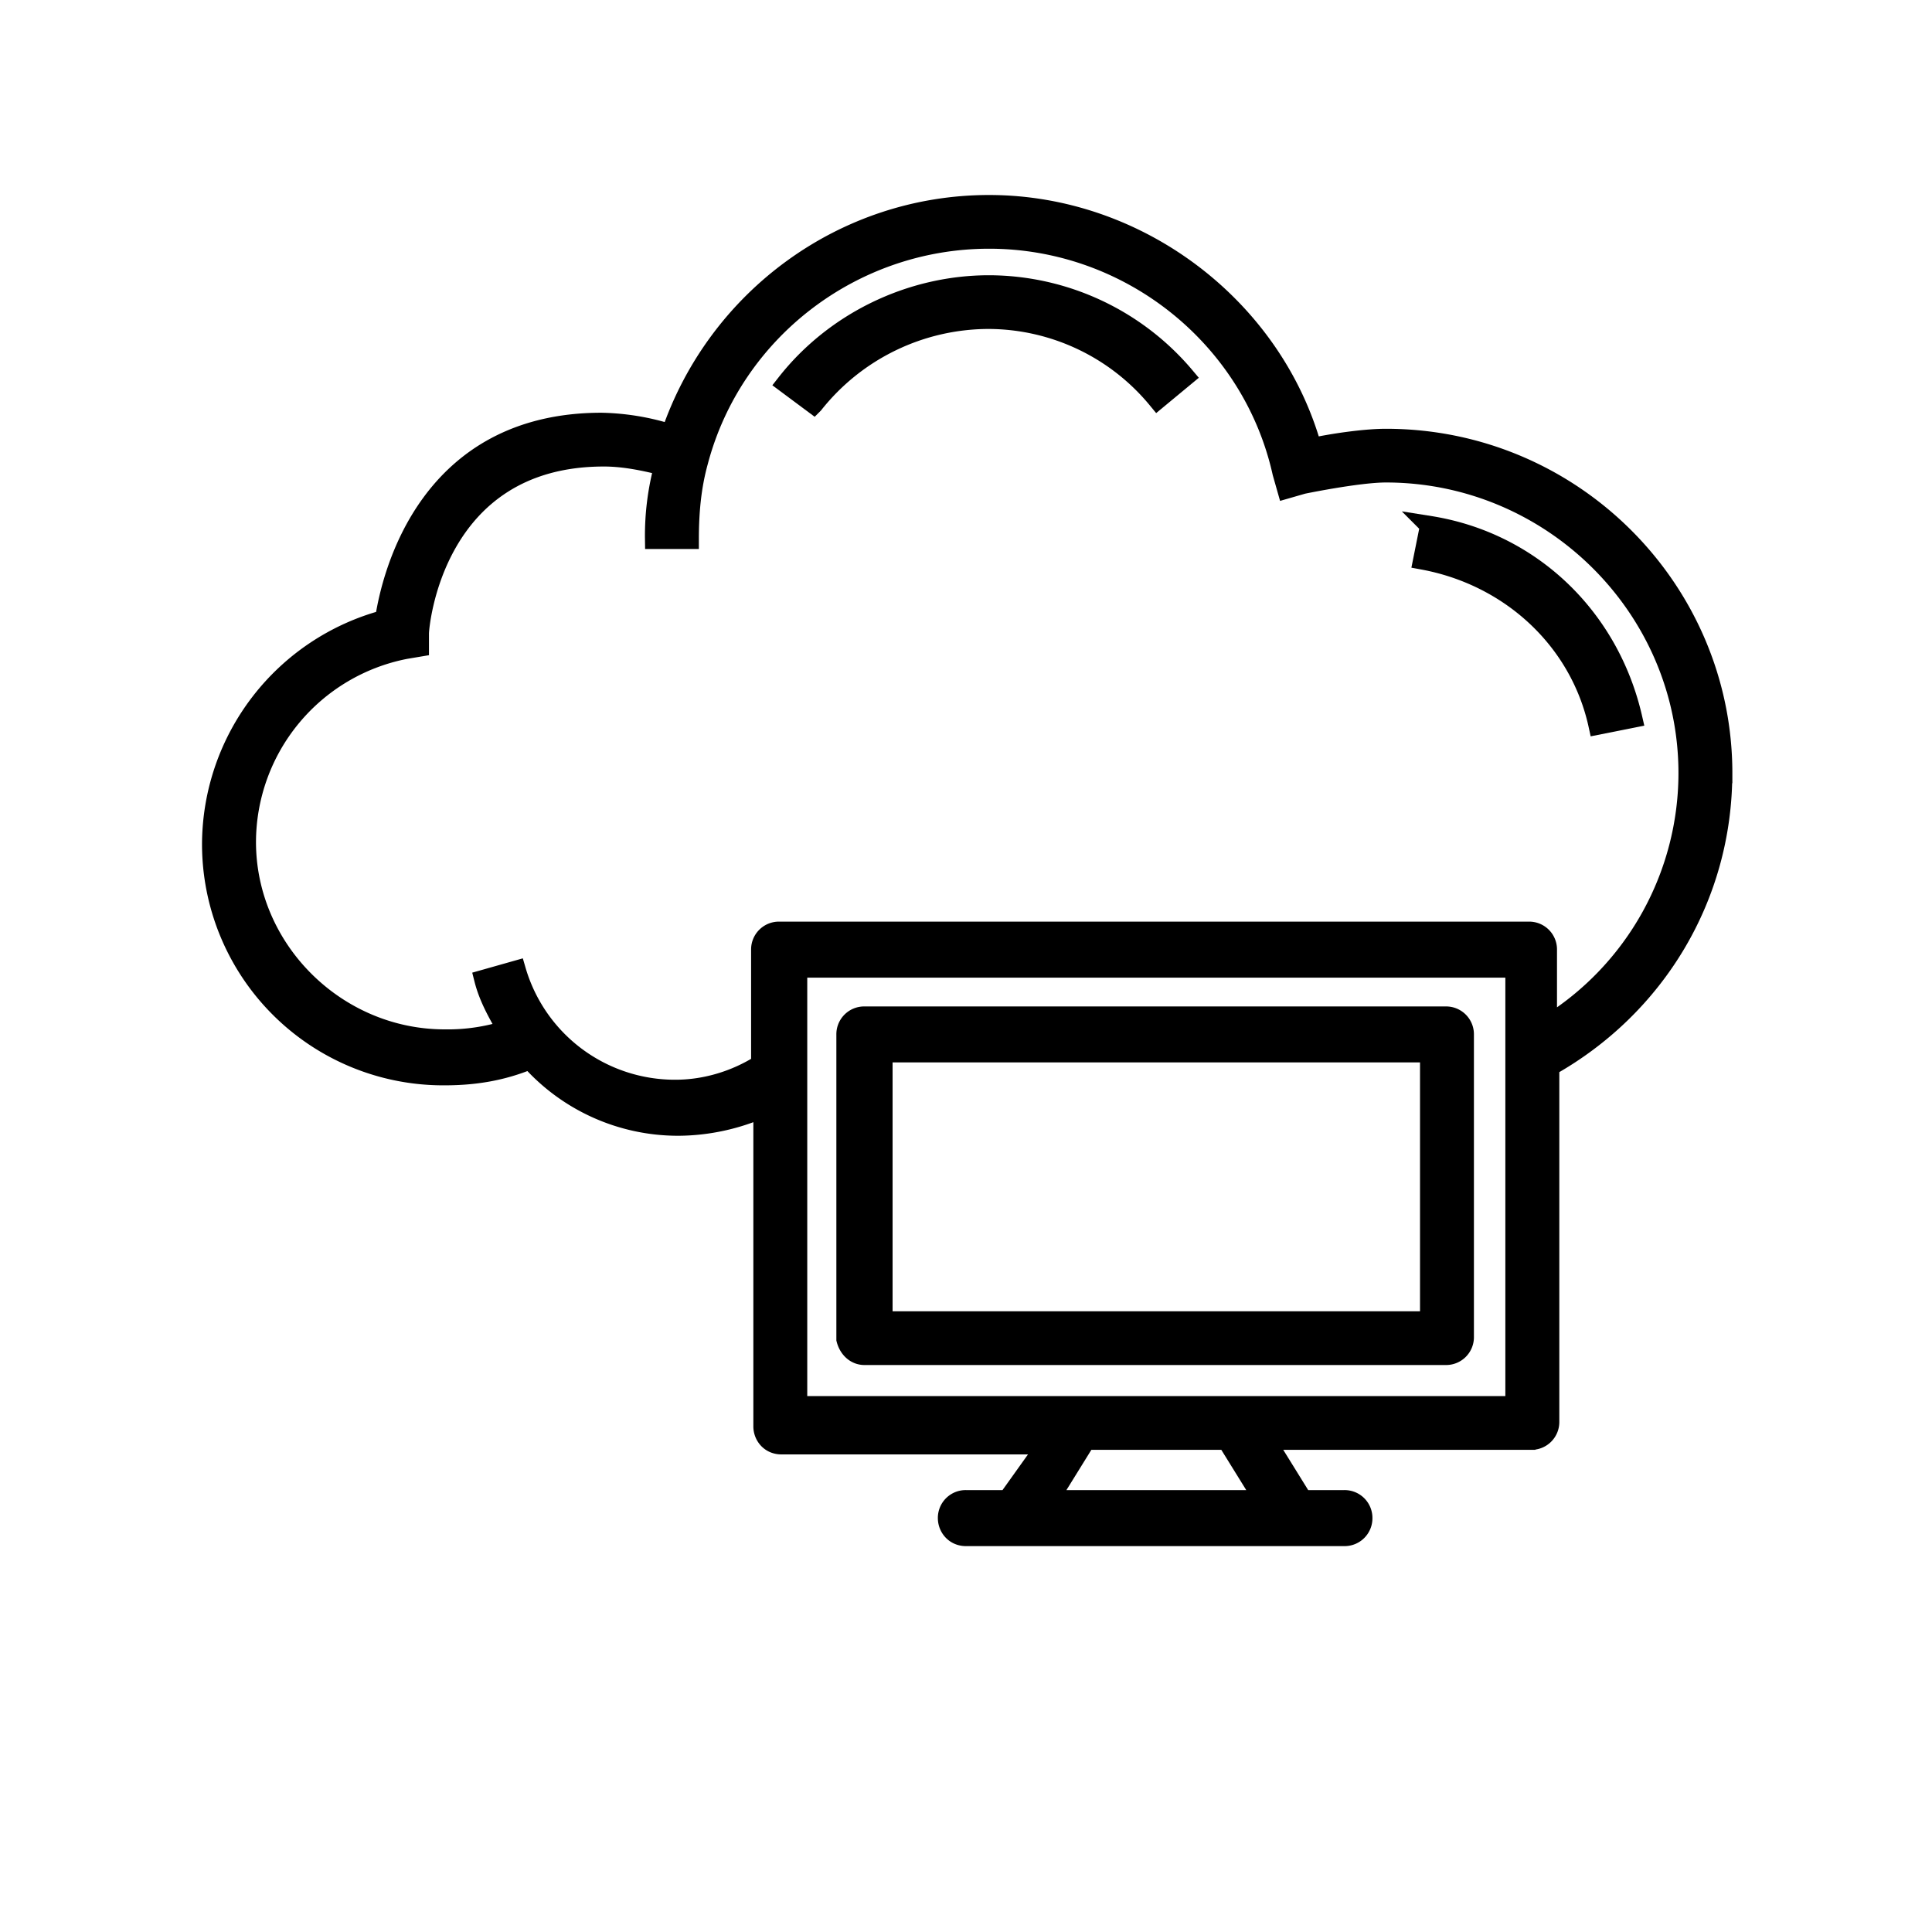
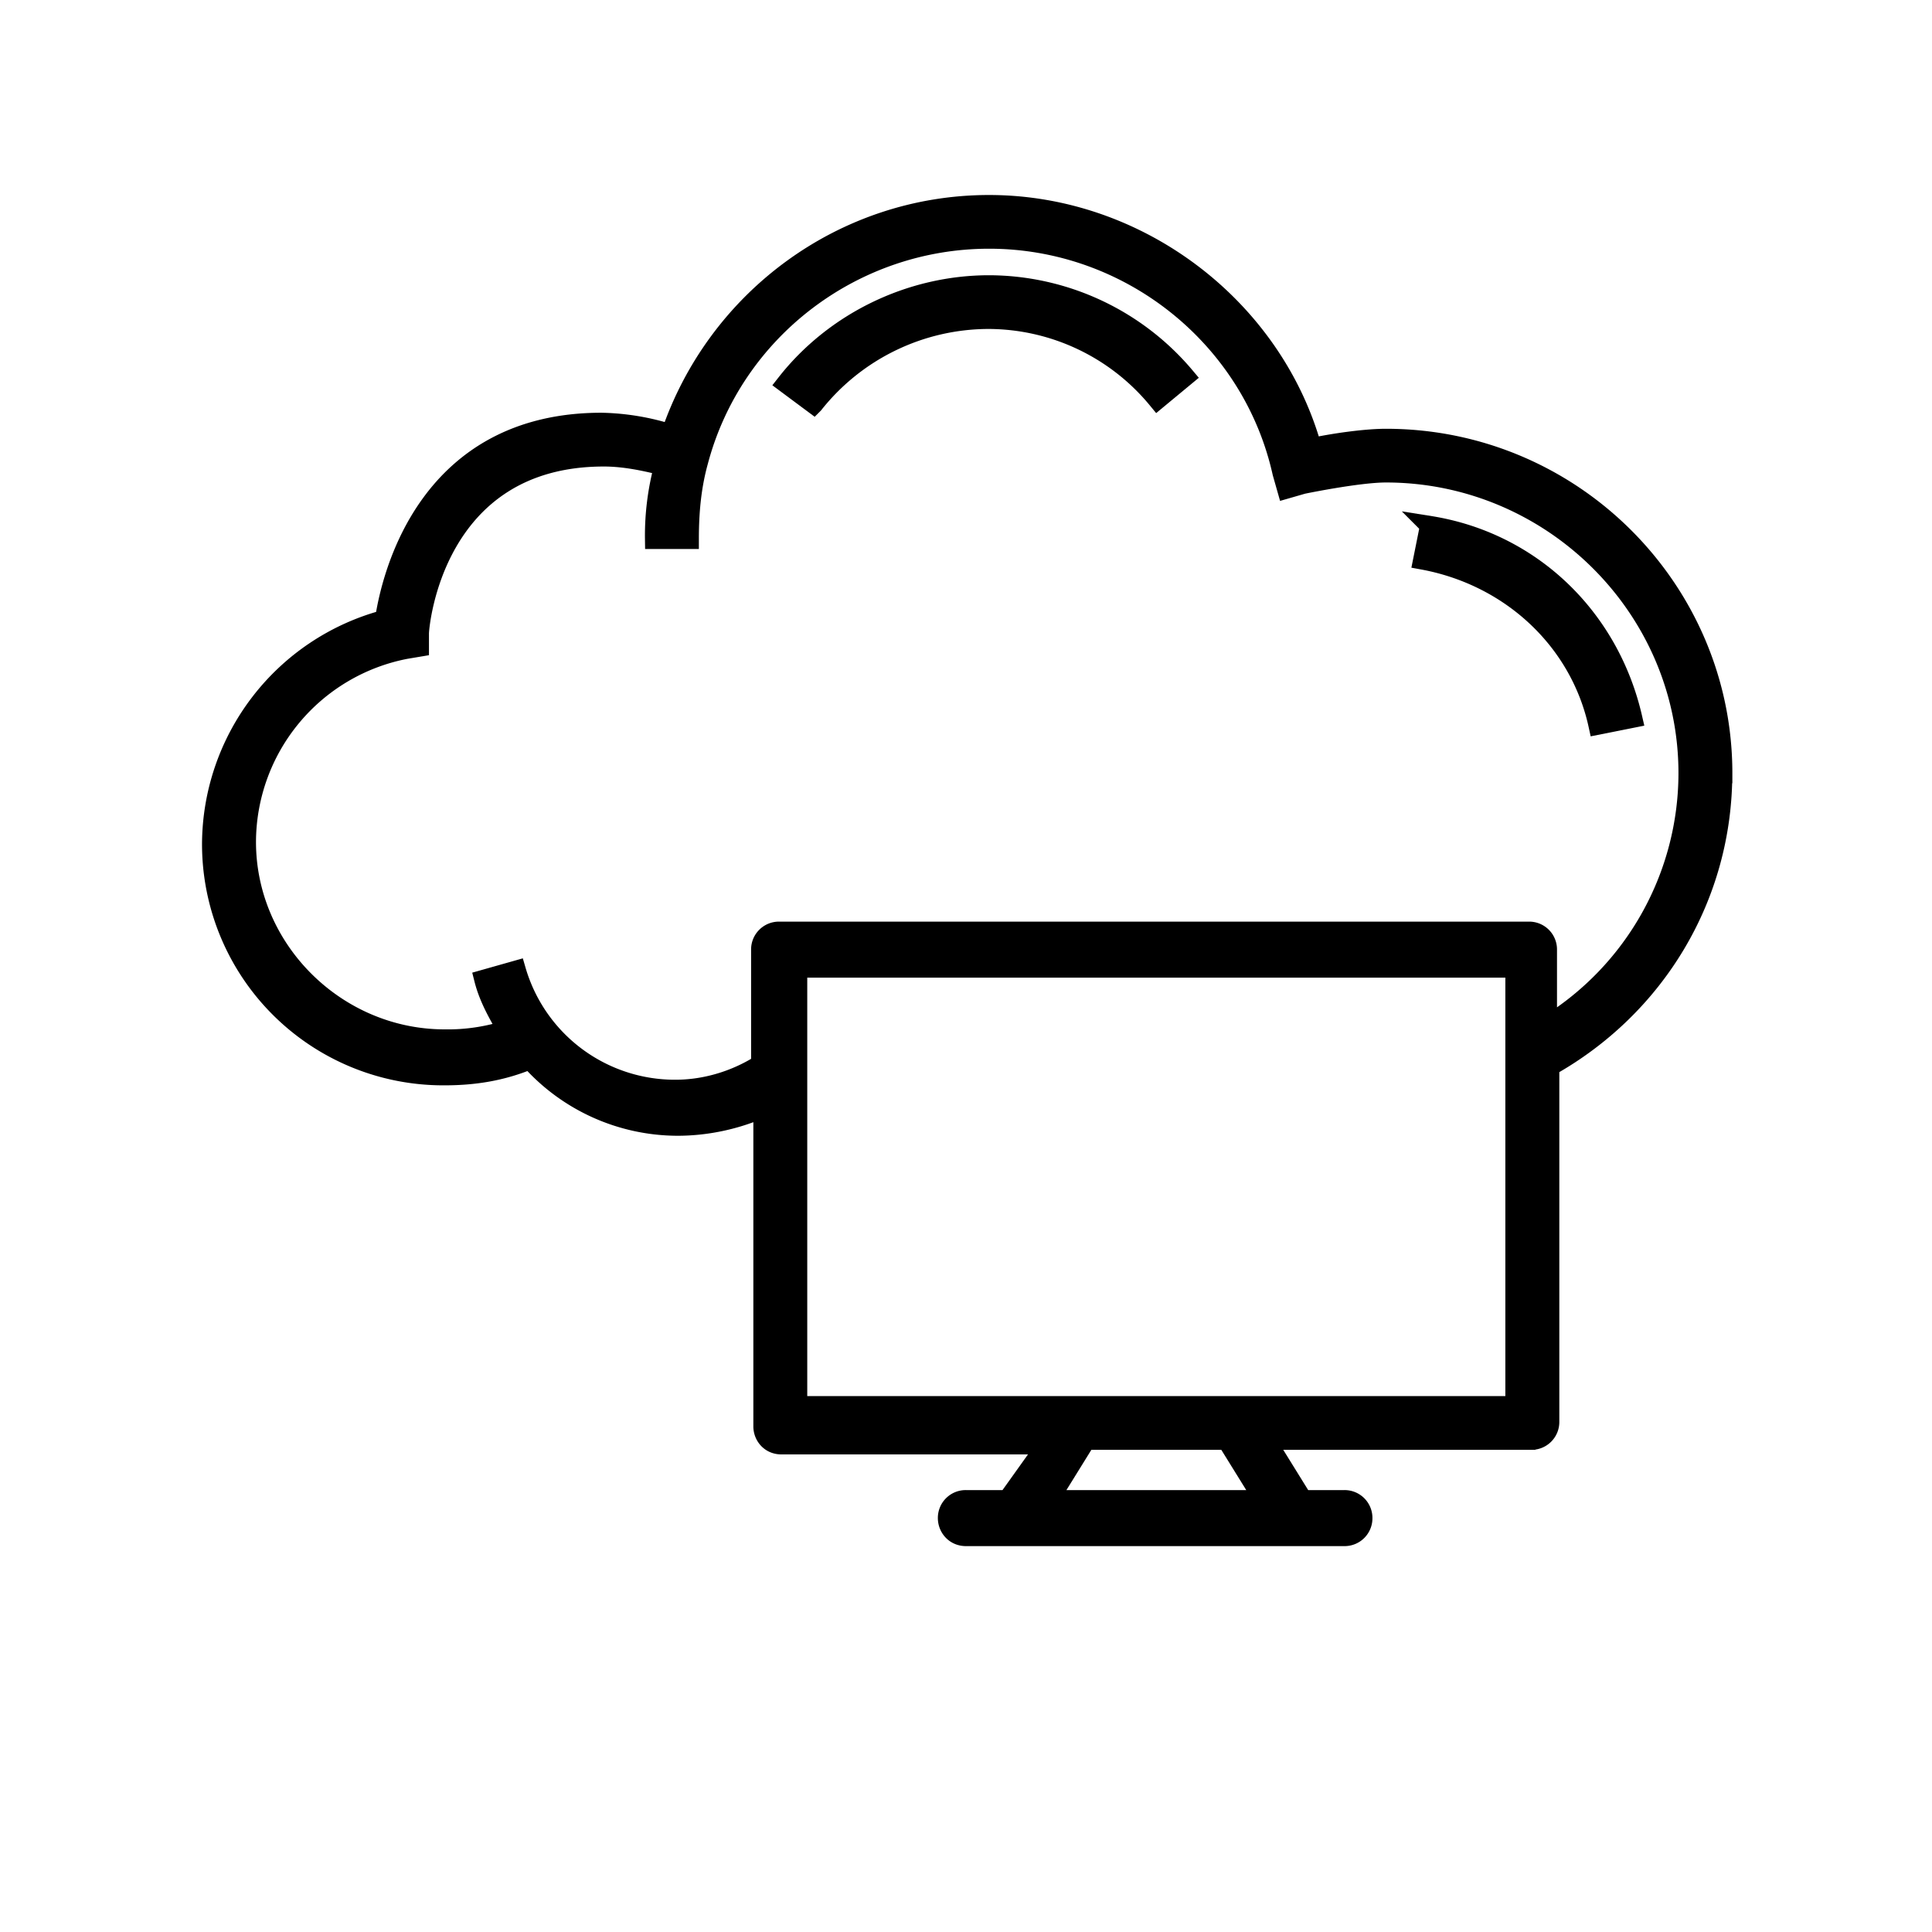
<svg xmlns="http://www.w3.org/2000/svg" width="30" height="30" viewBox="0 0 30 30">
  <g fill="#000" fill-rule="evenodd" stroke="#000" stroke-width=".3">
-     <path fill-rule="nonzero" d="M13.424 21.046h9.027a.282.282 0 0 0 .286-.285v-4.698a.282.282 0 0 0-.286-.285h-9.027a.282.282 0 0 0-.287.285v4.734c.036.142.144.249.287.249zm.286-4.699h8.49v4.165h-8.49v-4.165z" />
    <path fill-rule="nonzero" d="M26.75 12.005c0-2.847-2.33-5.197-5.23-5.197-.323 0-.824.072-1.147.143-.609-2.171-2.686-3.773-5.015-3.773-2.257 0-4.227 1.46-4.943 3.56a3.774 3.774 0 0 0-1.075-.179c-2.686 0-3.26 2.35-3.367 3.061a3.624 3.624 0 0 0-2.686 3.488 3.596 3.596 0 0 0 3.617 3.595c.466 0 .896-.07 1.326-.249a3.075 3.075 0 0 0 2.292 1.032c.466 0 .932-.106 1.326-.284v4.947c0 .143.107.285.286.285h4.12l-.61.854H15a.282.282 0 0 0-.287.285c0 .142.108.285.287.285h5.875a.282.282 0 0 0 .286-.285.282.282 0 0 0-.286-.285h-.645l-.573-.925h4.12a.282.282 0 0 0 .286-.285v-5.517c1.647-.925 2.686-2.634 2.686-4.556zm-7.13 11.283h-3.33l.573-.925h2.185l.573.925zm3.87-1.46H12.385v-6.797h11.14v6.798h-.035zm.537-5.908v-1.174a.282.282 0 0 0-.287-.285H12.1a.282.282 0 0 0-.287.285v1.78c-.394.249-.86.39-1.325.39a2.566 2.566 0 0 1-2.472-1.85l-.502.142c.072.285.215.534.359.784a3.035 3.035 0 0 1-.968.142c-1.683 0-3.08-1.388-3.08-3.061a3.055 3.055 0 0 1 2.472-2.99l.214-.036v-.213c0-.107.215-2.74 2.866-2.74.323 0 .645.07.931.142a4.14 4.14 0 0 0-.143 1.139h.537c0-.428.036-.82.144-1.21.537-2.03 2.4-3.453 4.513-3.453 2.185 0 4.084 1.53 4.55 3.63l.071.25.25-.072s.86-.178 1.29-.178c2.58 0 4.693 2.1 4.693 4.663a4.607 4.607 0 0 1-2.185 3.915z" />
    <path d="M15.358 4.424c-1.218 0-2.4.57-3.152 1.53l.43.32a3.472 3.472 0 0 1 2.722-1.316 3.41 3.41 0 0 1 2.615 1.245l.43-.356a3.996 3.996 0 0 0-3.045-1.423zM22.2 8.161l-.107.534c1.36.25 2.435 1.246 2.722 2.563l.537-.107c-.358-1.566-1.576-2.74-3.152-2.99z" />
  </g>
</svg>